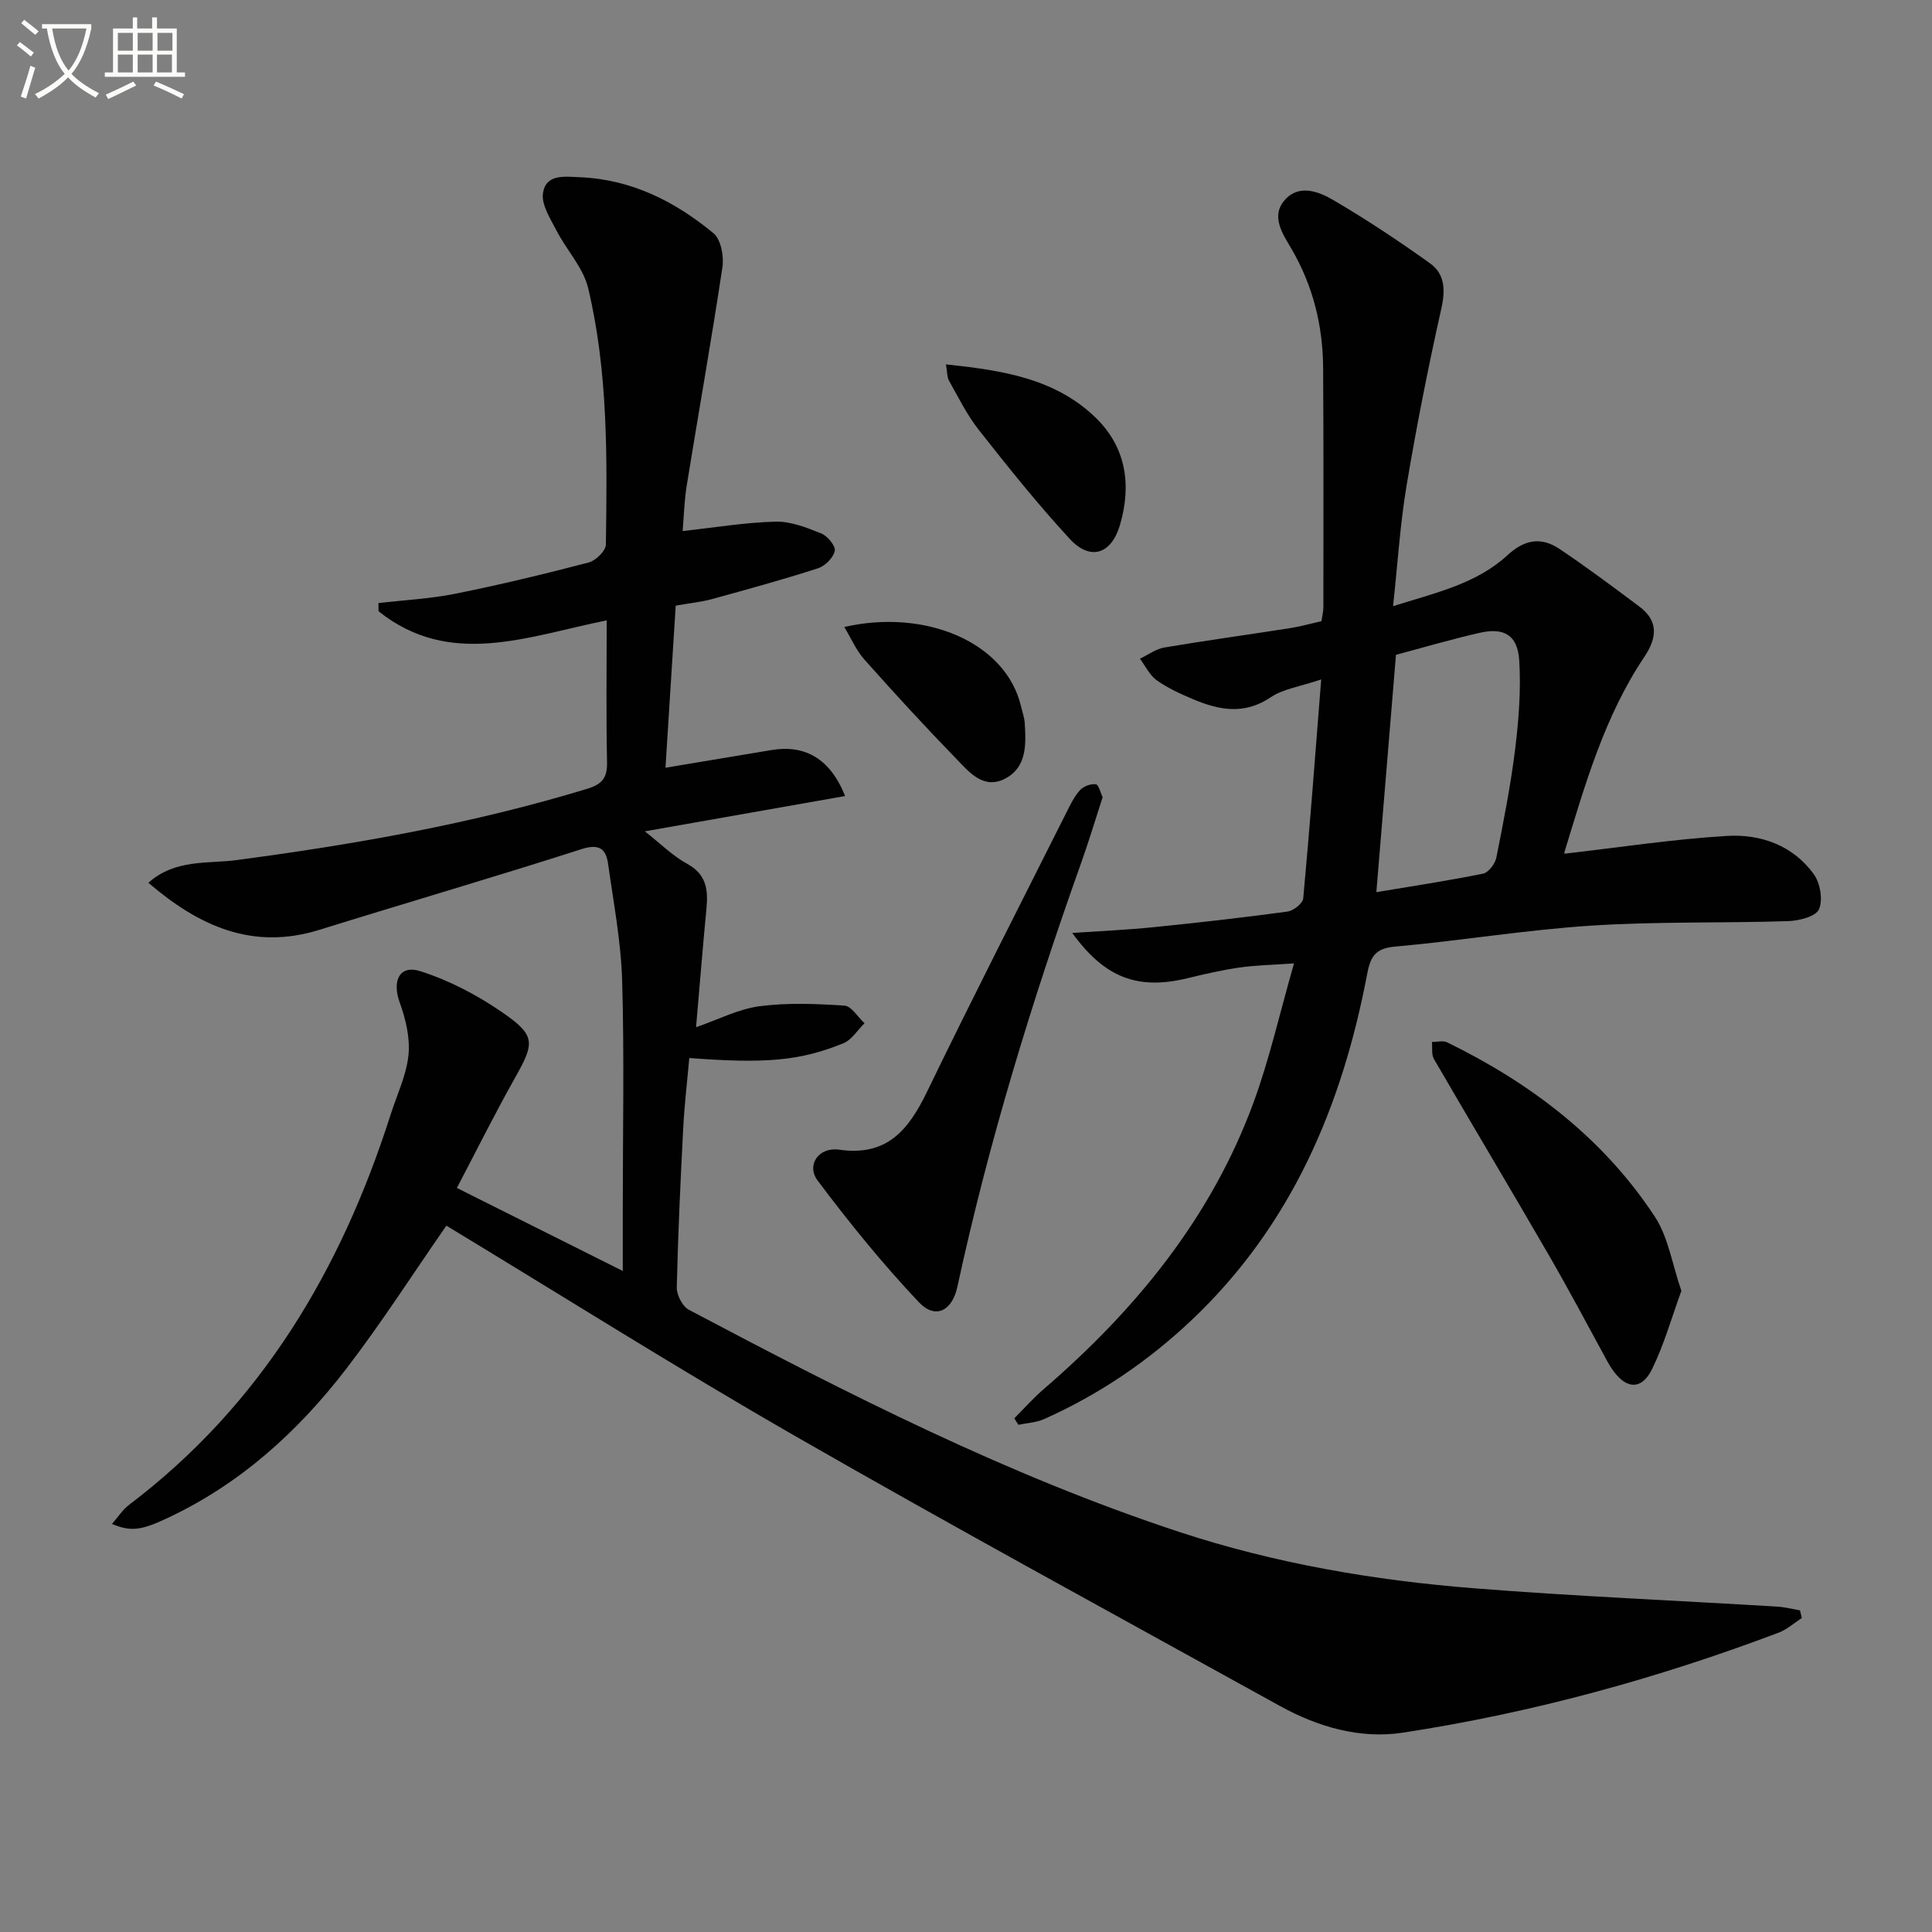
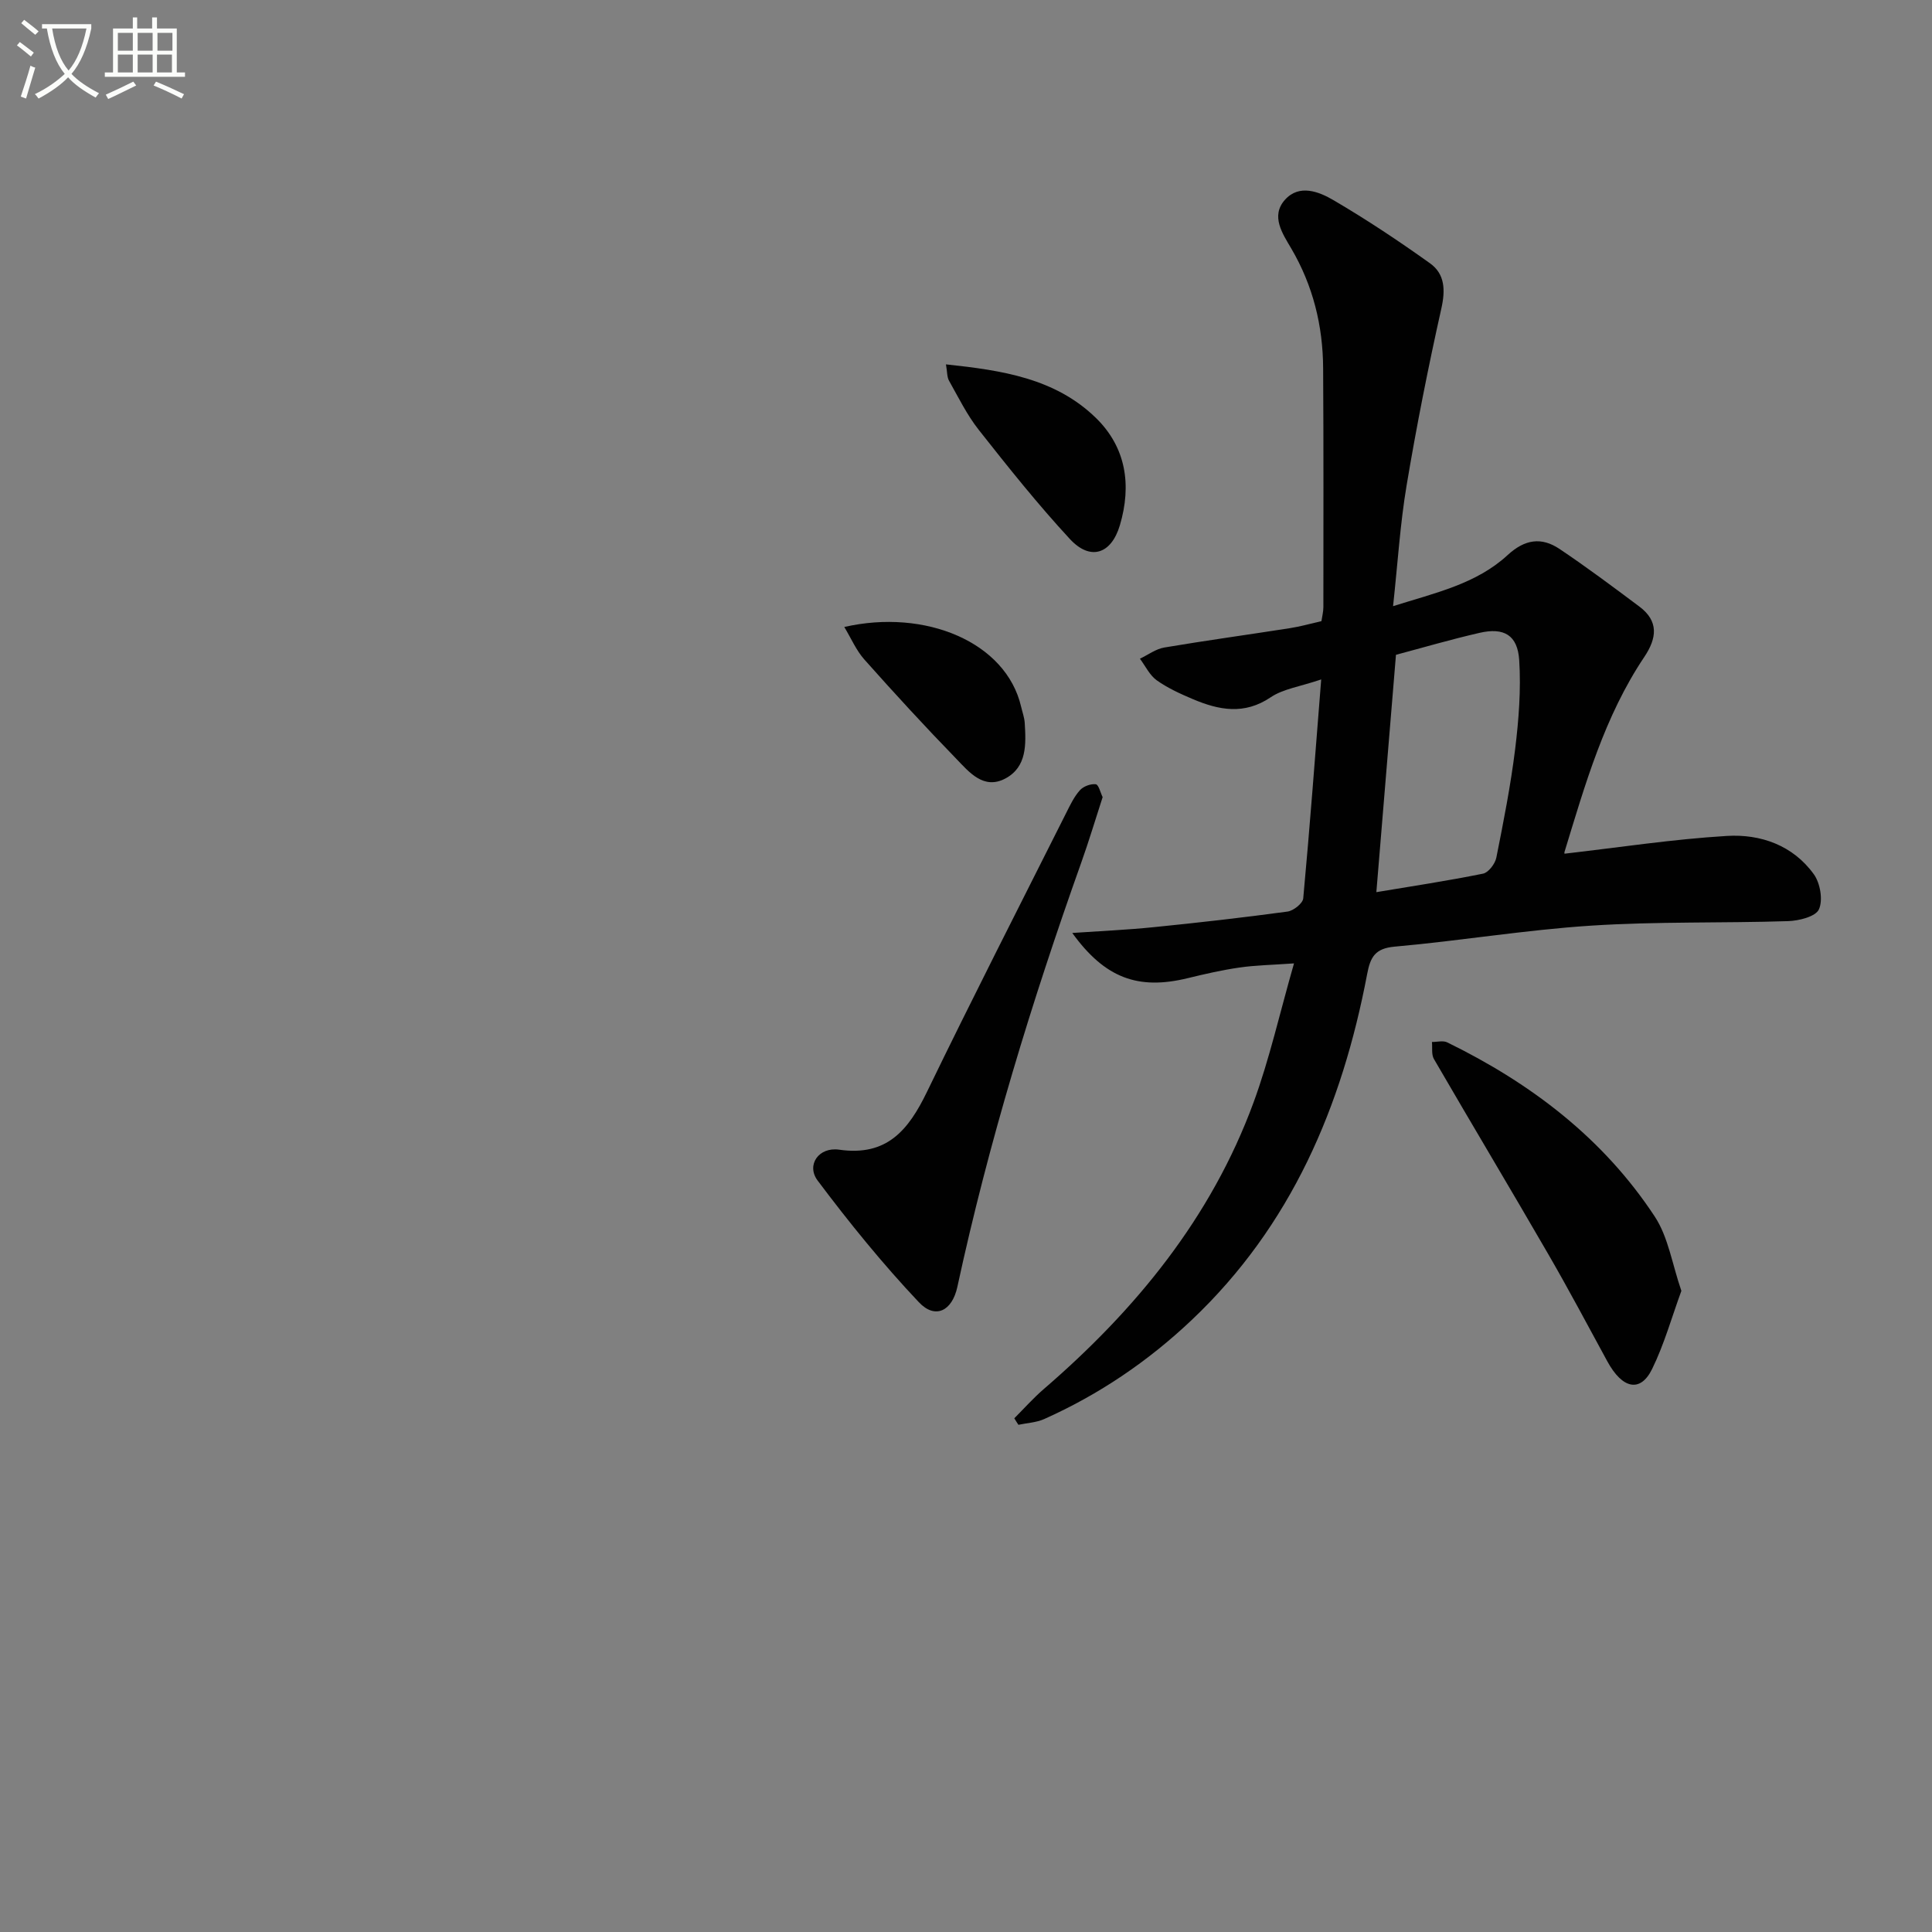
<svg xmlns="http://www.w3.org/2000/svg" enable-background="new 0 0 400 400" viewBox="0 0 400 400">
  <rect x="0" y="0" width="400" height="400" fill="#808080" stroke="none" />
  <path d="m6.4 11.7c-1-.8-1.9-1.6-2.9-2.3l.6-.7c.9.7 1.9 1.4 2.9 2.2zm-2.1 8.3c.7-2.1 1.4-4.2 2-6.4.2.1.6.3 1 .4-.7 2.3-1.3 4.4-1.9 6.4zm3-12.8c-1.1-.9-2.1-1.7-2.9-2.4l.6-.7c1 .8 2 1.5 3 2.4zm1.4-1.3v-.9h10.2v.9c-.9 4.2-2.3 7.3-4.1 9.4 1.3 1.4 3.2 2.7 5.7 4-.2.2-.4.5-.7.9-2.5-1.4-4.4-2.7-5.7-4.2-1.4 1.5-3.5 3-6.1 4.4 0 0 0 0-.1-.1-.3-.4-.5-.7-.7-.8 2.7-1.3 4.7-2.8 6.2-4.2-1.8-2.2-3-5.3-3.7-9.4zm9.2 0h-7.1c.6 3.8 1.7 6.7 3.4 8.7 1.7-2 2.9-4.8 3.7-8.7z" fill="#fbfcfa" />
  <path d="m31.6 3.6h.9v2.3h4.1v9.1h1.7v.9h-16.6v-.9h1.7v-9.1h4.1v-2.3h.9v2.3h3.1v-2.3zm-4 13.3.6.8c-1.9.9-3.8 1.9-5.8 2.8-.2-.3-.3-.6-.5-.9 2-.9 3.9-1.8 5.7-2.7zm-3.2-10.1v3.7h3.1v-3.7zm0 4.5v3.7h3.1v-3.7zm4.1-4.5v3.7h3.1v-3.7zm0 4.5v3.7h3.1v-3.7zm9.1 9.1c-2.1-1.1-4.1-2-5.8-2.7l.5-.8c2.2.9 4.1 1.8 5.8 2.6zm-1.9-13.6h-3.1v3.7h3.1zm-3.2 4.5v3.7h3.1v-3.7z" fill="#fbfcfa" />
  <g fill="#010101">
-     <path d="m373.05 334.99c-1.59 1.03-3.06 2.37-4.79 3.03-25.23 9.53-51.16 16.63-77.81 20.71-8.83 1.35-17.56-1.17-25.44-5.52-33.46-18.5-67.06-36.77-100.22-55.8-24.49-14.05-48.38-29.13-72.37-43.65-7.03 10.11-13.46 20.17-20.71 29.61-10.03 13.06-22.08 23.96-37.21 31.01-5.34 2.49-7.42 2.75-11.32 1.14 1.27-1.44 2.21-2.96 3.54-3.96 27.34-20.7 43.88-48.62 54.14-80.75 1.31-4.12 3.28-8.17 3.71-12.38.36-3.55-.58-7.46-1.82-10.89-1.61-4.44-.06-7.85 4.26-6.47 6.02 1.91 11.88 4.99 17.09 8.6 6.86 4.75 6.6 6.26 2.49 13.55-4.14 7.36-7.91 14.94-12 22.73 11.26 5.63 22.12 11.07 34.35 17.19 0-5.27 0-9.2 0-13.12 0-15.67.32-31.34-.13-46.99-.24-8.08-1.78-16.12-2.91-24.16-.44-3.16-1.85-4.24-5.52-3.06-18.02 5.78-36.18 11.08-54.25 16.7-13.83 4.3-24.9-.74-35.41-9.74 5.57-4.96 12.26-3.9 18.26-4.7 24.55-3.25 48.85-7.53 72.6-14.76 3.14-.96 4.17-2.32 4.1-5.53-.2-9.64-.07-19.29-.07-29.34-16.29 3.27-32.42 9.96-47.24-1.89-.01-.56-.01-1.13-.02-1.69 5.32-.62 10.72-.89 15.95-1.94 9.26-1.86 18.46-4.08 27.6-6.47 1.46-.38 3.52-2.42 3.54-3.71.26-17.79.49-35.65-3.67-53.09-1.01-4.24-4.47-7.87-6.55-11.91-1.27-2.47-3.17-5.36-2.8-7.76.61-4.05 4.56-3.41 7.76-3.28 10.62.46 19.6 5.03 27.54 11.59 1.55 1.28 2.19 4.78 1.85 7.04-2.26 15.05-4.94 30.04-7.37 45.07-.53 3.24-.61 6.55-.87 9.55 6.56-.72 12.88-1.78 19.23-1.95 3.16-.08 6.46 1.23 9.48 2.45 1.29.52 3.01 2.61 2.79 3.62-.3 1.41-2.01 3.12-3.48 3.59-7.25 2.34-14.61 4.36-21.96 6.38-2.22.61-4.55.83-7.49 1.35-.69 11-1.39 22.02-2.12 33.56 7.95-1.32 14.96-2.48 21.95-3.66 6.89-1.16 12.14 1.74 15.24 9.52-13.82 2.44-27.38 4.83-41.46 7.31 3.17 2.48 5.72 5.06 8.77 6.73 4.02 2.2 4.35 5.41 3.98 9.28-.76 7.92-1.39 15.85-2.15 24.54 4.63-1.59 8.78-3.77 13.15-4.34 5.77-.76 11.73-.51 17.57-.13 1.46.1 2.78 2.38 4.16 3.65-1.45 1.42-2.64 3.44-4.38 4.15-9.01 3.67-16.22 4.24-31.9 3.05-.43 4.84-1.01 9.71-1.26 14.58-.57 10.97-1.08 21.94-1.33 32.92-.03 1.56 1.17 3.92 2.49 4.62 32.92 17.42 66.09 34.33 101.6 46.02 19.82 6.52 40.29 10.01 61.01 11.65 20.88 1.65 41.82 2.53 62.73 3.79 1.58.1 3.15.51 4.72.78.12.53.25 1.06.38 1.58z" />
    <path d="m210 293.64c2.02-2.02 3.93-4.18 6.09-6.04 19.07-16.44 34.67-35.47 43.44-59.34 3.3-8.98 5.39-18.39 8.38-28.8-4.65.33-8.01.38-11.31.86-3.6.52-7.17 1.34-10.7 2.2-10.3 2.51-17.15-.03-23.9-9.36 5.84-.4 11.37-.64 16.87-1.2 9.25-.93 18.49-1.98 27.7-3.23 1.23-.17 3.15-1.69 3.25-2.73 1.36-14.68 2.46-29.38 3.72-45.33-4.42 1.5-7.87 1.95-10.45 3.69-5.47 3.7-10.72 2.67-16.09.4-2.6-1.1-5.23-2.29-7.51-3.91-1.47-1.05-2.34-2.95-3.48-4.47 1.68-.8 3.28-2.02 5.05-2.32 8.65-1.46 17.35-2.65 26.03-4.01 2.13-.33 4.21-.93 6.5-1.45.14-.98.4-1.94.4-2.9.01-16.49.05-32.99-.05-49.48-.05-8.79-2.09-17.08-6.59-24.76-1.8-3.07-4.32-6.71-1.33-10.08 2.97-3.34 7.08-1.7 10.13.1 6.83 4.01 13.45 8.41 19.9 13.02 3.11 2.22 3.23 5.53 2.36 9.4-2.71 12.11-5.13 24.31-7.18 36.55-1.34 7.97-1.84 16.09-2.81 25.05 8.73-2.76 17.21-4.58 23.72-10.58 3.57-3.29 7-3.77 10.74-1.27 5.64 3.78 11.09 7.86 16.53 11.93 4.05 3.03 3.64 6.53 1.02 10.44-8.26 12.32-12.25 26.42-16.52 40.38-.08.25.15.6.08.34 11.26-1.29 22.37-3 33.55-3.67 6.97-.42 13.67 1.94 17.99 7.93 1.33 1.84 1.93 5.35 1.06 7.27-.68 1.51-4.14 2.37-6.4 2.44-13.61.44-27.27.05-40.85.94-13.56.88-27.03 3.14-40.58 4.34-4.1.36-5.05 2.2-5.71 5.7-5.2 27.37-15.69 52.09-36.36 71.64-9.03 8.54-19.16 15.4-30.5 20.47-1.63.73-3.55.81-5.34 1.19-.29-.43-.57-.89-.85-1.35zm79.02-158.07c-1.36 16.53-2.71 32.78-4.06 49.14 7.19-1.2 14.67-2.33 22.09-3.83 1.12-.23 2.49-2.03 2.75-3.31 1.49-7.47 2.97-14.96 3.9-22.51.74-6.06 1.22-12.26.84-18.33-.32-5.25-3.16-6.88-8.24-5.7-5.94 1.36-11.79 3.08-17.28 4.54z" />
    <path d="m228.29 165.04c-1.54 4.74-2.87 9.19-4.43 13.56-10.25 28.78-19.19 57.95-25.65 87.84-1.08 4.98-4.57 6.78-7.98 3.16-7.49-7.93-14.4-16.45-20.95-25.18-2.4-3.21.22-7 4.46-6.39 9.91 1.43 14.36-4.1 18.17-11.95 9.39-19.39 19.19-38.57 28.86-57.82.81-1.62 1.62-3.32 2.81-4.65.73-.81 2.23-1.37 3.29-1.24.59.07.98 1.78 1.42 2.67z" />
    <path d="m348.11 267.26c-2 5.47-3.55 11.06-6.06 16.18-2.42 4.94-6.15 4.13-9.26-1.57-4.05-7.43-8.01-14.91-12.25-22.23-7.81-13.5-15.83-26.89-23.66-40.38-.55-.94-.29-2.34-.41-3.53 1.06.01 2.3-.34 3.16.08 17.31 8.46 32.32 19.85 42.98 36.08 2.8 4.26 3.59 9.83 5.5 15.37z" />
    <path d="m195.85 75.44c11.61 1.23 22.64 2.88 31.07 11.11 6.23 6.09 7.4 13.89 4.94 22.19-1.77 5.98-6.11 7.45-10.36 2.85-6.65-7.19-12.78-14.88-18.85-22.58-2.44-3.09-4.21-6.72-6.16-10.18-.44-.77-.36-1.83-.64-3.39z" />
    <path d="m174.8 129.81c16.74-3.83 33.49 3.1 36.61 16.5.26 1.12.68 2.24.75 3.38.27 4.38.48 9.1-4.01 11.49-4.51 2.4-7.51-1.34-10.19-4.11-6.49-6.68-12.8-13.55-18.99-20.51-1.69-1.89-2.73-4.36-4.17-6.75z" />
  </g>
</svg>